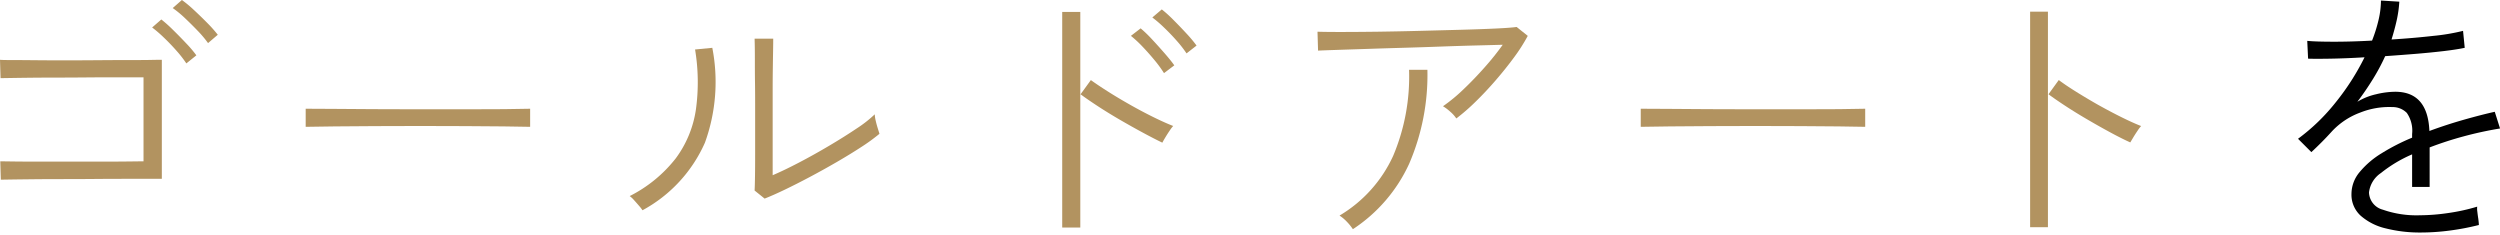
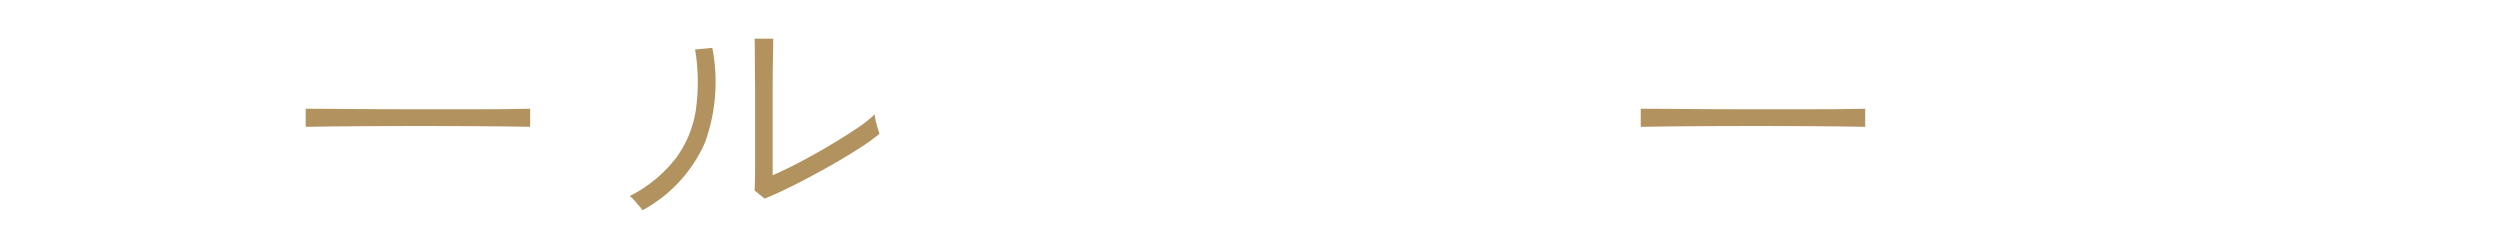
<svg xmlns="http://www.w3.org/2000/svg" width="269.65" height="25.305" viewBox="0 0 269.65 25.305">
  <g transform="translate(-465 -1961)">
-     <path d="M.089,19.378.03,17.4q.18,0,1.275.016t2.73.015h7.05q1.693,0,2.895-.015t1.5-.016V8.339H12.12q-1.35,0-2.895.014T6.12,8.369q-1.56,0-2.866.015t-2.174.03c-.58.009-.92.015-1.02.015L0,6.449c.139.019.54.029,1.2.029s1.495.006,2.5.016,2.1.015,3.27.015,2.34-.006,3.51-.015,2.26-.016,3.269-.016,1.846,0,2.506-.014,1.06-.015,1.2-.015v12.84H13.365q-1.515,0-3.255.015t-3.42.014q-1.68,0-3.12.016t-2.37.029c-.62.012-.99.015-1.111.015M20.1,6.839a12.135,12.135,0,0,0-1.05-1.351c-.44-.5-.895-.975-1.365-1.424a13.614,13.614,0,0,0-1.275-1.1L17.4,2.1a14.429,14.429,0,0,1,1.26,1.125q.75.735,1.455,1.485A12.367,12.367,0,0,1,21.18,5.968Zm2.34-2.191a11.612,11.612,0,0,0-1.11-1.32q-.69-.719-1.411-1.4A11.08,11.08,0,0,0,18.629.869L19.62,0A12.942,12.942,0,0,1,20.9,1.064c.51.471,1,.949,1.484,1.439A14.218,14.218,0,0,1,23.49,3.75Z" transform="translate(465 1961)" fill="#b29360" />
    <path d="M32.971,13.679V11.728q1.048,0,2.97.015t4.32.03q2.4.017,4.949.015h4.92q2.37,0,4.231-.015t2.82-.045v1.951q-.99-.03-2.835-.045l-4.17-.031q-2.326-.015-4.83-.014t-4.891.014l-4.335.031q-1.948.015-3.149.045" transform="translate(465 1961)" fill="#b29360" />
    <path d="M69.3,22.679a4.045,4.045,0,0,0-.36-.465c-.18-.211-.366-.42-.555-.631a2.888,2.888,0,0,0-.466-.435,14.667,14.667,0,0,0,4.966-4.065,11.658,11.658,0,0,0,2.175-5.266,21.488,21.488,0,0,0-.09-6.478l1.859-.181a19.218,19.218,0,0,1-.795,10.23A15.325,15.325,0,0,1,69.3,22.679m13.17-1.26-1.08-.871q.029-.448.045-1.574t.014-2.535v-5.01c0-.74,0-1.564-.014-2.477S81.42,7.16,81.42,6.3s-.01-1.569-.029-2.129H83.4q0,.448-.015,1.334t-.03,1.965Q83.34,8.55,83.34,9.583V18.9q1.262-.54,2.865-1.378t3.226-1.8q1.62-.958,2.939-1.844a13.375,13.375,0,0,0,1.981-1.547,3.469,3.469,0,0,0,.1.676c.071.311.151.6.241.885s.144.461.165.541a20.014,20.014,0,0,1-1.981,1.439q-1.2.78-2.625,1.606t-2.864,1.59q-1.44.765-2.715,1.378t-2.205.977" transform="translate(465 1961)" fill="#b29360" />
-     <path d="M114.57,1.288h1.951v23.25H114.57Zm10.8,14.1q-.87-.418-2.07-1.065t-2.489-1.394q-1.29-.75-2.415-1.486t-1.846-1.274l1.11-1.531q.75.542,1.861,1.246t2.385,1.424q1.273.72,2.49,1.32t2.144.961a3.724,3.724,0,0,0-.375.494q-.255.375-.479.75c-.151.25-.256.436-.316.555m.18-7.5a13.016,13.016,0,0,0-1.019-1.395q-.631-.763-1.305-1.47a12.784,12.784,0,0,0-1.246-1.155l1.051-.81a14.031,14.031,0,0,1,1.214,1.17q.7.75,1.38,1.531t1.035,1.289Zm2.43-2.129a12.323,12.323,0,0,0-1.05-1.352c-.439-.5-.895-.974-1.365-1.423a13.32,13.32,0,0,0-1.275-1.1l1.021-.869a13.351,13.351,0,0,1,1.244,1.125q.735.735,1.44,1.5a13.77,13.77,0,0,1,1.066,1.275Z" transform="translate(465 1961)" fill="#b29360" />
-     <path d="M157.08,12.779a3.607,3.607,0,0,0-.644-.721,5.122,5.122,0,0,0-.795-.6,17.635,17.635,0,0,0,2.2-1.814q1.184-1.125,2.309-2.4a28.907,28.907,0,0,0,1.935-2.416q-1.168.033-2.925.077t-3.795.119q-2.04.075-4.109.134t-3.931.122c-1.24.041-2.309.074-3.21.105s-1.55.055-1.95.074l-.06-2.039q.84.03,2.55.029t3.915-.029q2.205-.031,4.561-.092t4.5-.119q2.145-.059,3.734-.135t2.22-.166l1.2.961a18.757,18.757,0,0,1-1.484,2.325q-.916,1.245-1.995,2.49t-2.175,2.31a21.637,21.637,0,0,1-2.056,1.786M145.92,24.718a5.6,5.6,0,0,0-.614-.766,4.45,4.45,0,0,0-.825-.7,14.474,14.474,0,0,0,5.79-6.451,21.944,21.944,0,0,0,1.71-9.269h1.979a24.193,24.193,0,0,1-1.965,10.125,16.805,16.805,0,0,1-6.075,7.064" transform="translate(465 1961)" fill="#b29360" />
    <path d="M176.971,13.679V11.728q1.049,0,2.97.015t4.32.03q2.4.017,4.949.015h4.92q2.37,0,4.231-.015t2.82-.045v1.951q-.99-.03-2.835-.045l-4.17-.031q-2.326-.015-4.83-.014t-4.891.014l-4.335.031q-1.948.015-3.149.045" transform="translate(465 1961)" fill="#b29360" />
-     <path d="M218.969,1.259h1.921v23.25h-1.921Zm10.8,14.1q-.872-.39-2.07-1.035t-2.491-1.4q-1.29-.75-2.415-1.486t-1.843-1.273l1.109-1.532q.72.543,1.845,1.246T226.29,11.3c.839.468,1.669.91,2.49,1.318s1.54.736,2.16.976a4.026,4.026,0,0,0-.375.495q-.255.375-.481.75l-.314.525" transform="translate(465 1961)" fill="#b29360" />
-     <path d="M261.16,25.078a15,15,0,0,1-3.854-.449,6.241,6.241,0,0,1-2.686-1.365,3.063,3.063,0,0,1-.99-2.356,3.672,3.672,0,0,1,.885-2.353,9.416,9.416,0,0,1,2.371-2.026,22.523,22.523,0,0,1,3.284-1.68v-.39a3.37,3.37,0,0,0-.57-2.279,2.137,2.137,0,0,0-1.56-.631,8.426,8.426,0,0,0-3.45.586,7.933,7.933,0,0,0-3.06,2.023q-.57.63-1.125,1.186c-.37.371-.735.724-1.1,1.064l-1.44-1.439a21.3,21.3,0,0,0,4.1-3.975A26.218,26.218,0,0,0,255.04,6.18q-2.01.12-3.66.148t-2.43,0l-.09-1.92q.93.091,2.85.092t4.14-.121a15.847,15.847,0,0,0,.706-2.25A9.393,9.393,0,0,0,256.81.058l1.98.122a12.618,12.618,0,0,1-.285,2.023c-.15.672-.335,1.355-.555,2.057q2.4-.15,4.515-.391a21.976,21.976,0,0,0,3.2-.541l.18,1.83q-.84.181-2.22.346t-3.015.3q-1.637.134-3.344.253a22.145,22.145,0,0,1-1.335,2.491q-.8,1.292-1.665,2.429a6.7,6.7,0,0,1,2.009-.808,8.958,8.958,0,0,1,2.07-.272q3.512,0,3.69,4.231,1.86-.688,3.72-1.215t3.33-.856l.57,1.8a39.771,39.771,0,0,0-3.945.856A37.119,37.119,0,0,0,262.06,15.9v4.26h-1.89v-3.51a14.539,14.539,0,0,0-3.36,2.01,2.927,2.927,0,0,0-1.29,2.1,1.989,1.989,0,0,0,1.5,1.859,10.952,10.952,0,0,0,3.991.6,21.371,21.371,0,0,0,3.045-.241,20.77,20.77,0,0,0,3.134-.689,2.077,2.077,0,0,0,.015.539c.03.262.064.521.105.781q.03.24.045.405c.01.109.015.195.015.255a26.756,26.756,0,0,1-3.149.6,24.057,24.057,0,0,1-3.061.209" transform="translate(465 1961)" />
    <rect width="269.65" height="25.305" transform="translate(465 1961)" fill="none" />
  </g>
</svg>